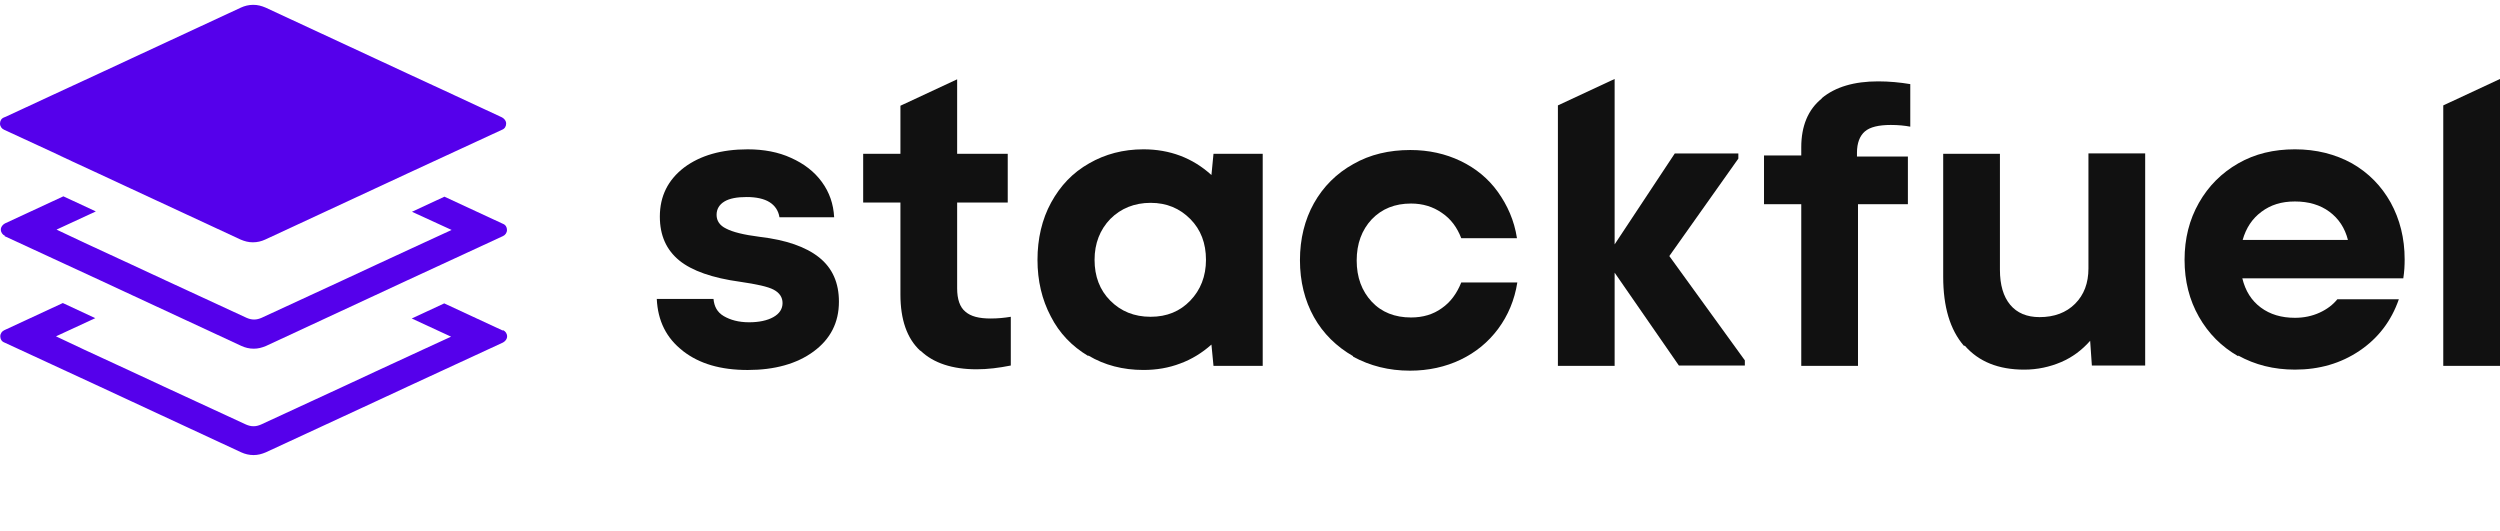
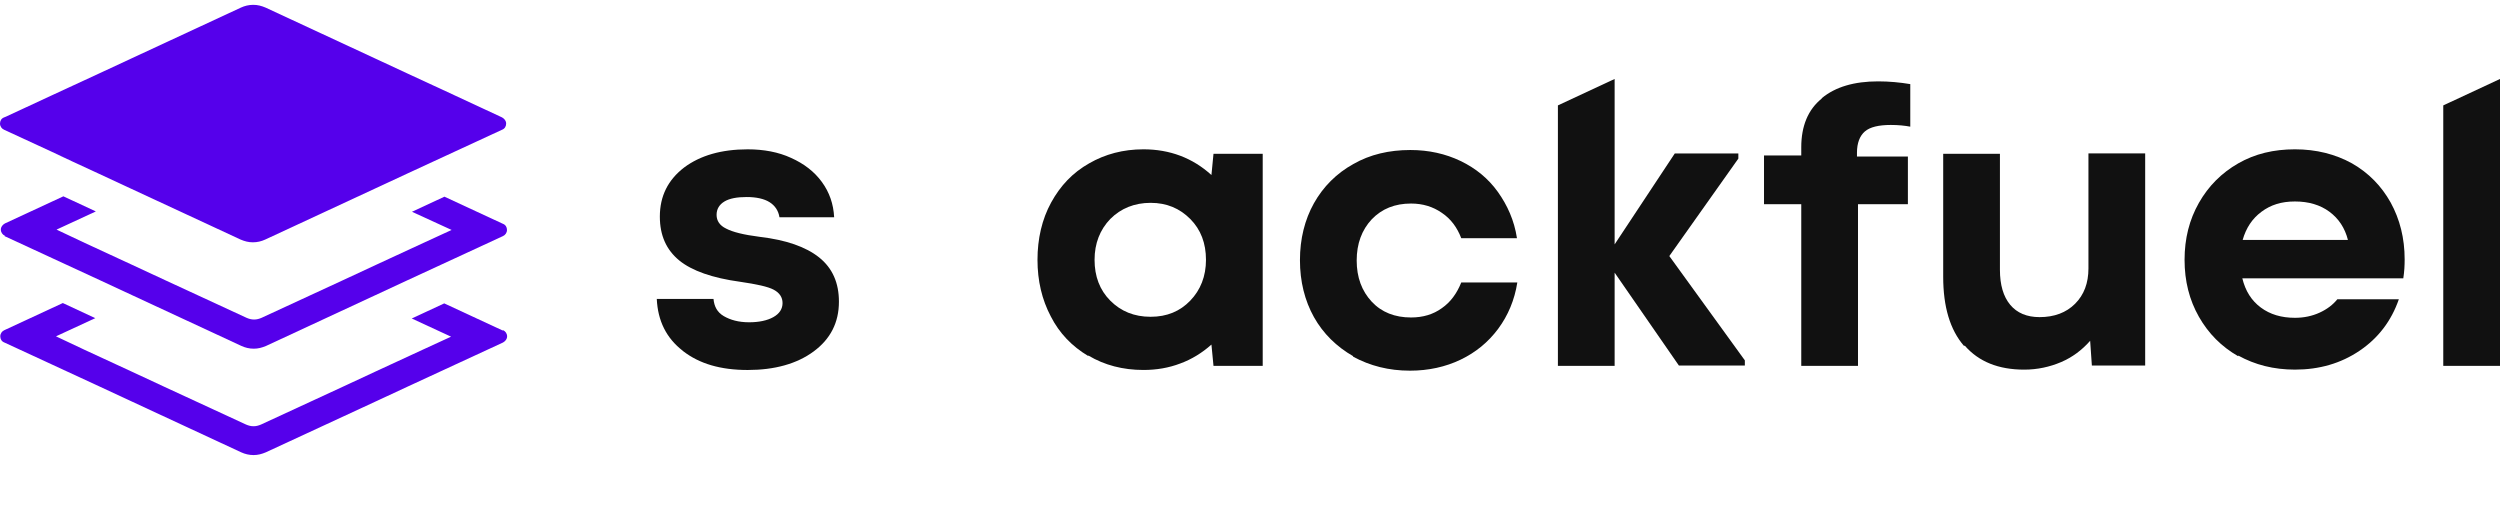
<svg xmlns="http://www.w3.org/2000/svg" width="212" height="45" viewBox="0 0 212 45" fill="none">
  <g id="Group">
    <g id="Horizontal_color">
      <g id="Group_2">
        <path id="Vector" d="M42.626 28.026L37.67 25.727L34.917 27.008L38.25 28.55L35.844 29.656L31.816 31.518L29.063 32.799L22.136 36C21.933 36.087 21.73 36.145 21.499 36.145C21.267 36.145 21.064 36.087 20.861 36L13.934 32.799L11.181 31.518L7.153 29.656L4.747 28.521L8.08 26.979L5.327 25.698L0.371 27.997C0.168 28.084 0.024 28.288 0.024 28.521C0.024 28.754 0.139 28.958 0.371 29.045L4.4 30.907L8.428 32.77L11.181 34.05L20.455 38.357C20.774 38.503 21.122 38.59 21.499 38.59C21.875 38.59 22.194 38.503 22.542 38.357L31.845 34.05L34.598 32.77L38.627 30.907L42.655 29.045C42.858 28.928 43.003 28.754 43.003 28.521C43.003 28.288 42.858 28.084 42.655 27.997" fill="#5500EB" />
        <path id="Vector_2" d="M0.389 20.024L4.418 21.887L8.446 23.749L11.199 25.029L20.473 29.336C20.792 29.482 21.14 29.569 21.517 29.569C21.893 29.569 22.212 29.482 22.56 29.336L31.834 25.029L34.587 23.749L38.616 21.887L42.644 20.024C42.847 19.937 42.992 19.733 42.992 19.5C42.992 19.267 42.876 19.064 42.644 18.977L37.688 16.678L34.935 17.958L38.297 19.5L35.891 20.606L31.863 22.469L29.11 23.749L22.183 26.95C21.98 27.038 21.778 27.096 21.546 27.096C21.314 27.096 21.111 27.038 20.908 26.95L13.982 23.749L11.228 22.469L7.2 20.606L4.795 19.471L8.127 17.929L5.374 16.648L0.418 18.947C0.216 19.064 0.071 19.238 0.071 19.471C0.071 19.704 0.216 19.908 0.418 19.995" fill="#5500EB" />
        <path id="Vector_3" d="M6.144 13.68L0.348 11.003C0.145 10.916 0 10.712 0 10.479C0 10.246 0.116 10.043 0.348 9.955L0.493 9.897L4.376 8.093L8.405 6.23L11.158 4.95L20.432 0.643C20.75 0.497 21.098 0.41 21.475 0.41C21.852 0.41 22.171 0.497 22.518 0.643L31.792 4.95L34.546 6.23L36.748 7.249L37.067 7.394L42.573 9.955C42.776 10.072 42.921 10.246 42.921 10.479C42.921 10.712 42.805 10.916 42.573 11.003L38.545 12.865L34.517 14.728L31.763 16.008L22.489 20.315C22.171 20.461 21.823 20.548 21.446 20.548C21.069 20.548 20.75 20.461 20.403 20.315L11.129 16.008L8.376 14.728L4.347 12.865" fill="#5500EB" />
      </g>
      <g id="Group_3">
        <path id="Vector_4" d="M57.897 29.745C56.506 28.668 55.782 27.213 55.695 25.351H60.505C60.563 25.991 60.824 26.485 61.375 26.806C61.925 27.126 62.621 27.329 63.52 27.329C64.36 27.329 65.055 27.184 65.577 26.893C66.099 26.602 66.36 26.195 66.36 25.7C66.36 25.205 66.099 24.827 65.606 24.565C65.114 24.303 64.157 24.099 62.766 23.895C60.419 23.575 58.68 22.964 57.607 22.091C56.506 21.189 55.955 19.967 55.955 18.366C55.955 16.62 56.651 15.253 58.013 14.205C59.375 13.186 61.172 12.663 63.404 12.663C64.766 12.663 66.012 12.895 67.084 13.39C68.186 13.885 69.055 14.554 69.692 15.427C70.33 16.3 70.678 17.29 70.736 18.425H66.099C66.012 17.872 65.722 17.435 65.258 17.144C64.795 16.853 64.128 16.708 63.317 16.708C62.505 16.708 61.868 16.824 61.433 17.086C60.998 17.348 60.766 17.726 60.766 18.221C60.766 18.716 61.027 19.123 61.578 19.385C62.128 19.676 63.056 19.909 64.418 20.083C66.65 20.345 68.33 20.927 69.461 21.829C70.591 22.732 71.141 23.983 71.141 25.583C71.141 27.358 70.417 28.755 68.997 29.803C67.577 30.851 65.693 31.375 63.404 31.375C61.114 31.375 59.317 30.851 57.926 29.774L57.897 29.745Z" fill="#111111" />
-         <path id="Vector_5" d="M78.036 29.744C76.906 28.697 76.356 27.096 76.356 24.972V17.173H73.197V13.04H76.356V8.966L81.166 6.726V13.04H85.456V17.173H81.166V24.448C81.166 25.379 81.398 26.049 81.862 26.427C82.326 26.834 83.021 27.009 84.007 27.009C84.615 27.009 85.195 26.951 85.716 26.863V30.996C84.702 31.199 83.746 31.316 82.818 31.316C80.761 31.316 79.167 30.792 78.065 29.744H78.036Z" fill="#111111" />
        <path id="Vector_6" d="M92.268 30.18C90.906 29.366 89.834 28.26 89.109 26.834C88.356 25.408 87.979 23.807 87.979 22.032C87.979 20.257 88.356 18.598 89.138 17.172C89.921 15.746 90.964 14.64 92.355 13.855C93.717 13.069 95.253 12.662 96.963 12.662C99.195 12.662 101.136 13.389 102.73 14.844L102.904 13.04H107.078V31.024H102.904L102.73 29.22C101.948 29.918 101.05 30.471 100.093 30.821C99.108 31.199 98.064 31.373 96.963 31.373C95.224 31.373 93.659 30.966 92.297 30.151L92.268 30.18ZM94.152 25.495C95.05 26.397 96.181 26.863 97.572 26.863C98.963 26.863 100.064 26.397 100.934 25.495C101.803 24.593 102.267 23.429 102.267 22.032C102.267 20.635 101.832 19.471 100.934 18.569C100.035 17.667 98.934 17.201 97.572 17.201C96.21 17.201 95.05 17.667 94.152 18.569C93.283 19.471 92.819 20.635 92.819 22.032C92.819 23.429 93.254 24.593 94.152 25.495Z" fill="#111111" />
        <path id="Vector_7" d="M114.757 30.21C113.337 29.395 112.207 28.29 111.424 26.893C110.642 25.496 110.236 23.866 110.236 22.062C110.236 20.258 110.642 18.628 111.424 17.231C112.207 15.835 113.337 14.7 114.757 13.914C116.177 13.099 117.8 12.721 119.597 12.721C121.162 12.721 122.582 13.041 123.857 13.652C125.132 14.263 126.204 15.136 127.016 16.271C127.827 17.406 128.407 18.686 128.639 20.2H123.915C123.567 19.297 123.046 18.57 122.263 18.046C121.51 17.522 120.64 17.26 119.655 17.26C118.293 17.26 117.191 17.697 116.322 18.599C115.481 19.501 115.047 20.665 115.047 22.091C115.047 23.517 115.481 24.681 116.322 25.583C117.162 26.485 118.293 26.922 119.655 26.922C120.669 26.922 121.538 26.66 122.263 26.136C123.017 25.612 123.538 24.885 123.915 23.954H128.668C128.436 25.438 127.885 26.747 127.045 27.882C126.204 29.017 125.132 29.89 123.857 30.501C122.582 31.112 121.133 31.433 119.568 31.433C117.771 31.433 116.177 31.025 114.728 30.239L114.757 30.21Z" fill="#111111" />
        <path id="Vector_8" d="M136.921 23.11V31.025H132.11V8.938L136.921 6.697V20.723L142.022 13.012H147.412V13.448L141.558 21.713L147.963 30.559V30.996H142.369L136.892 23.081L136.921 23.11Z" fill="#111111" />
        <path id="Vector_9" d="M154.486 8.326C155.645 7.366 157.239 6.9 159.268 6.9C160.195 6.9 161.123 6.987 161.992 7.133V10.741C161.528 10.654 160.978 10.596 160.34 10.596C159.326 10.596 158.572 10.77 158.138 11.149C157.703 11.527 157.471 12.138 157.471 12.953V13.273H161.789V17.318H157.558V31.024H152.747V17.318H149.588V13.186H152.747V12.487C152.747 10.683 153.327 9.286 154.486 8.355V8.326Z" fill="#111111" />
        <path id="Vector_10" d="M166.551 29.337C165.363 27.969 164.783 26.019 164.783 23.459V13.04H169.594V22.876C169.594 24.157 169.884 25.146 170.464 25.845C171.043 26.543 171.884 26.892 172.956 26.892C174.202 26.892 175.216 26.514 175.97 25.757C176.723 25.001 177.1 24.011 177.1 22.76V13.011H181.911V30.996H177.39L177.245 28.9C176.55 29.686 175.738 30.297 174.782 30.705C173.825 31.112 172.782 31.345 171.652 31.345C169.478 31.345 167.797 30.675 166.609 29.308L166.551 29.337Z" fill="#111111" />
        <path id="Vector_11" d="M189.801 30.209C188.381 29.395 187.28 28.289 186.468 26.863C185.657 25.437 185.251 23.836 185.251 22.032C185.251 20.228 185.657 18.627 186.468 17.201C187.28 15.775 188.381 14.67 189.801 13.855C191.221 13.04 192.815 12.662 194.612 12.662C196.409 12.662 198.032 13.069 199.452 13.855C200.872 14.67 201.944 15.775 202.727 17.172C203.509 18.598 203.915 20.199 203.915 22.003C203.915 22.527 203.886 23.051 203.799 23.604H190.149C190.41 24.68 190.931 25.495 191.714 26.077C192.496 26.659 193.453 26.95 194.612 26.95C195.365 26.95 196.061 26.805 196.699 26.514C197.336 26.223 197.829 25.844 198.206 25.379H203.422C202.785 27.212 201.683 28.667 200.089 29.744C198.495 30.82 196.67 31.344 194.612 31.344C192.815 31.344 191.221 30.937 189.801 30.151V30.209ZM199.104 20.344C198.843 19.326 198.321 18.54 197.539 17.958C196.756 17.376 195.771 17.085 194.612 17.085C193.453 17.085 192.554 17.376 191.772 17.958C190.989 18.54 190.468 19.326 190.178 20.344H199.104Z" fill="#111111" />
        <path id="Vector_12" d="M207.189 8.938L212 6.697V31.025H207.189V8.938Z" fill="#111111" />
      </g>
    </g>
  </g>
</svg>